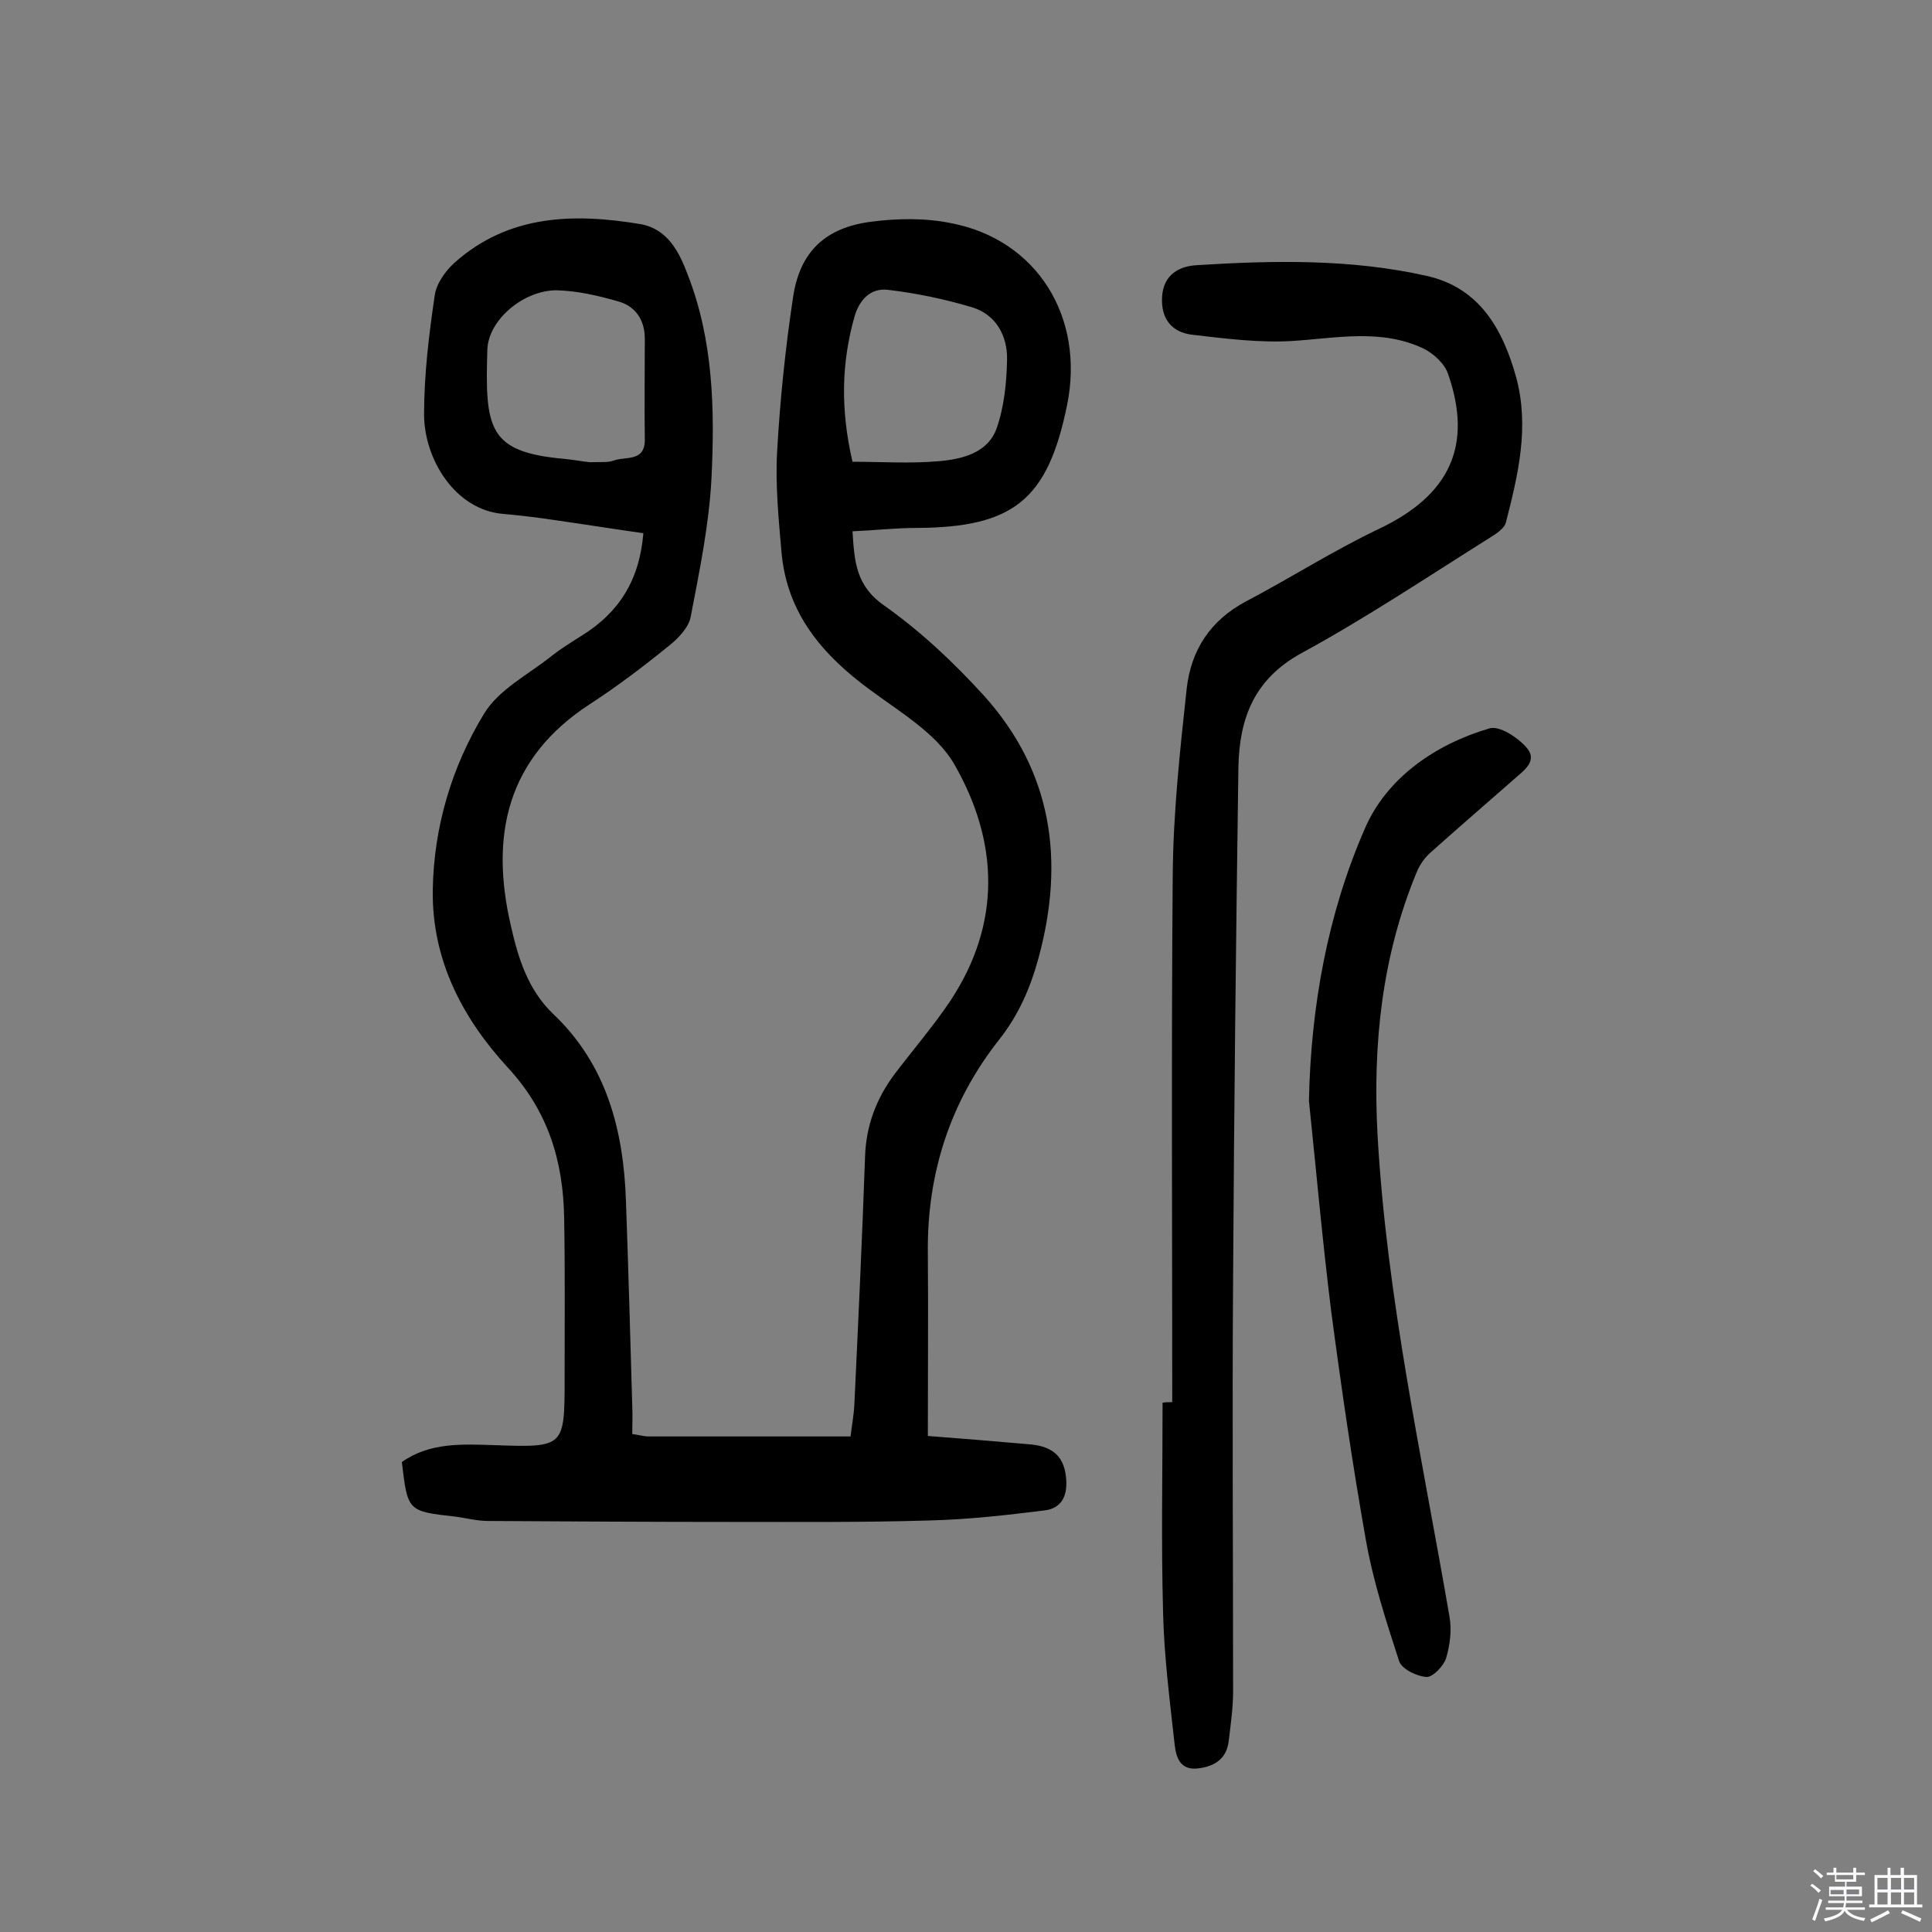
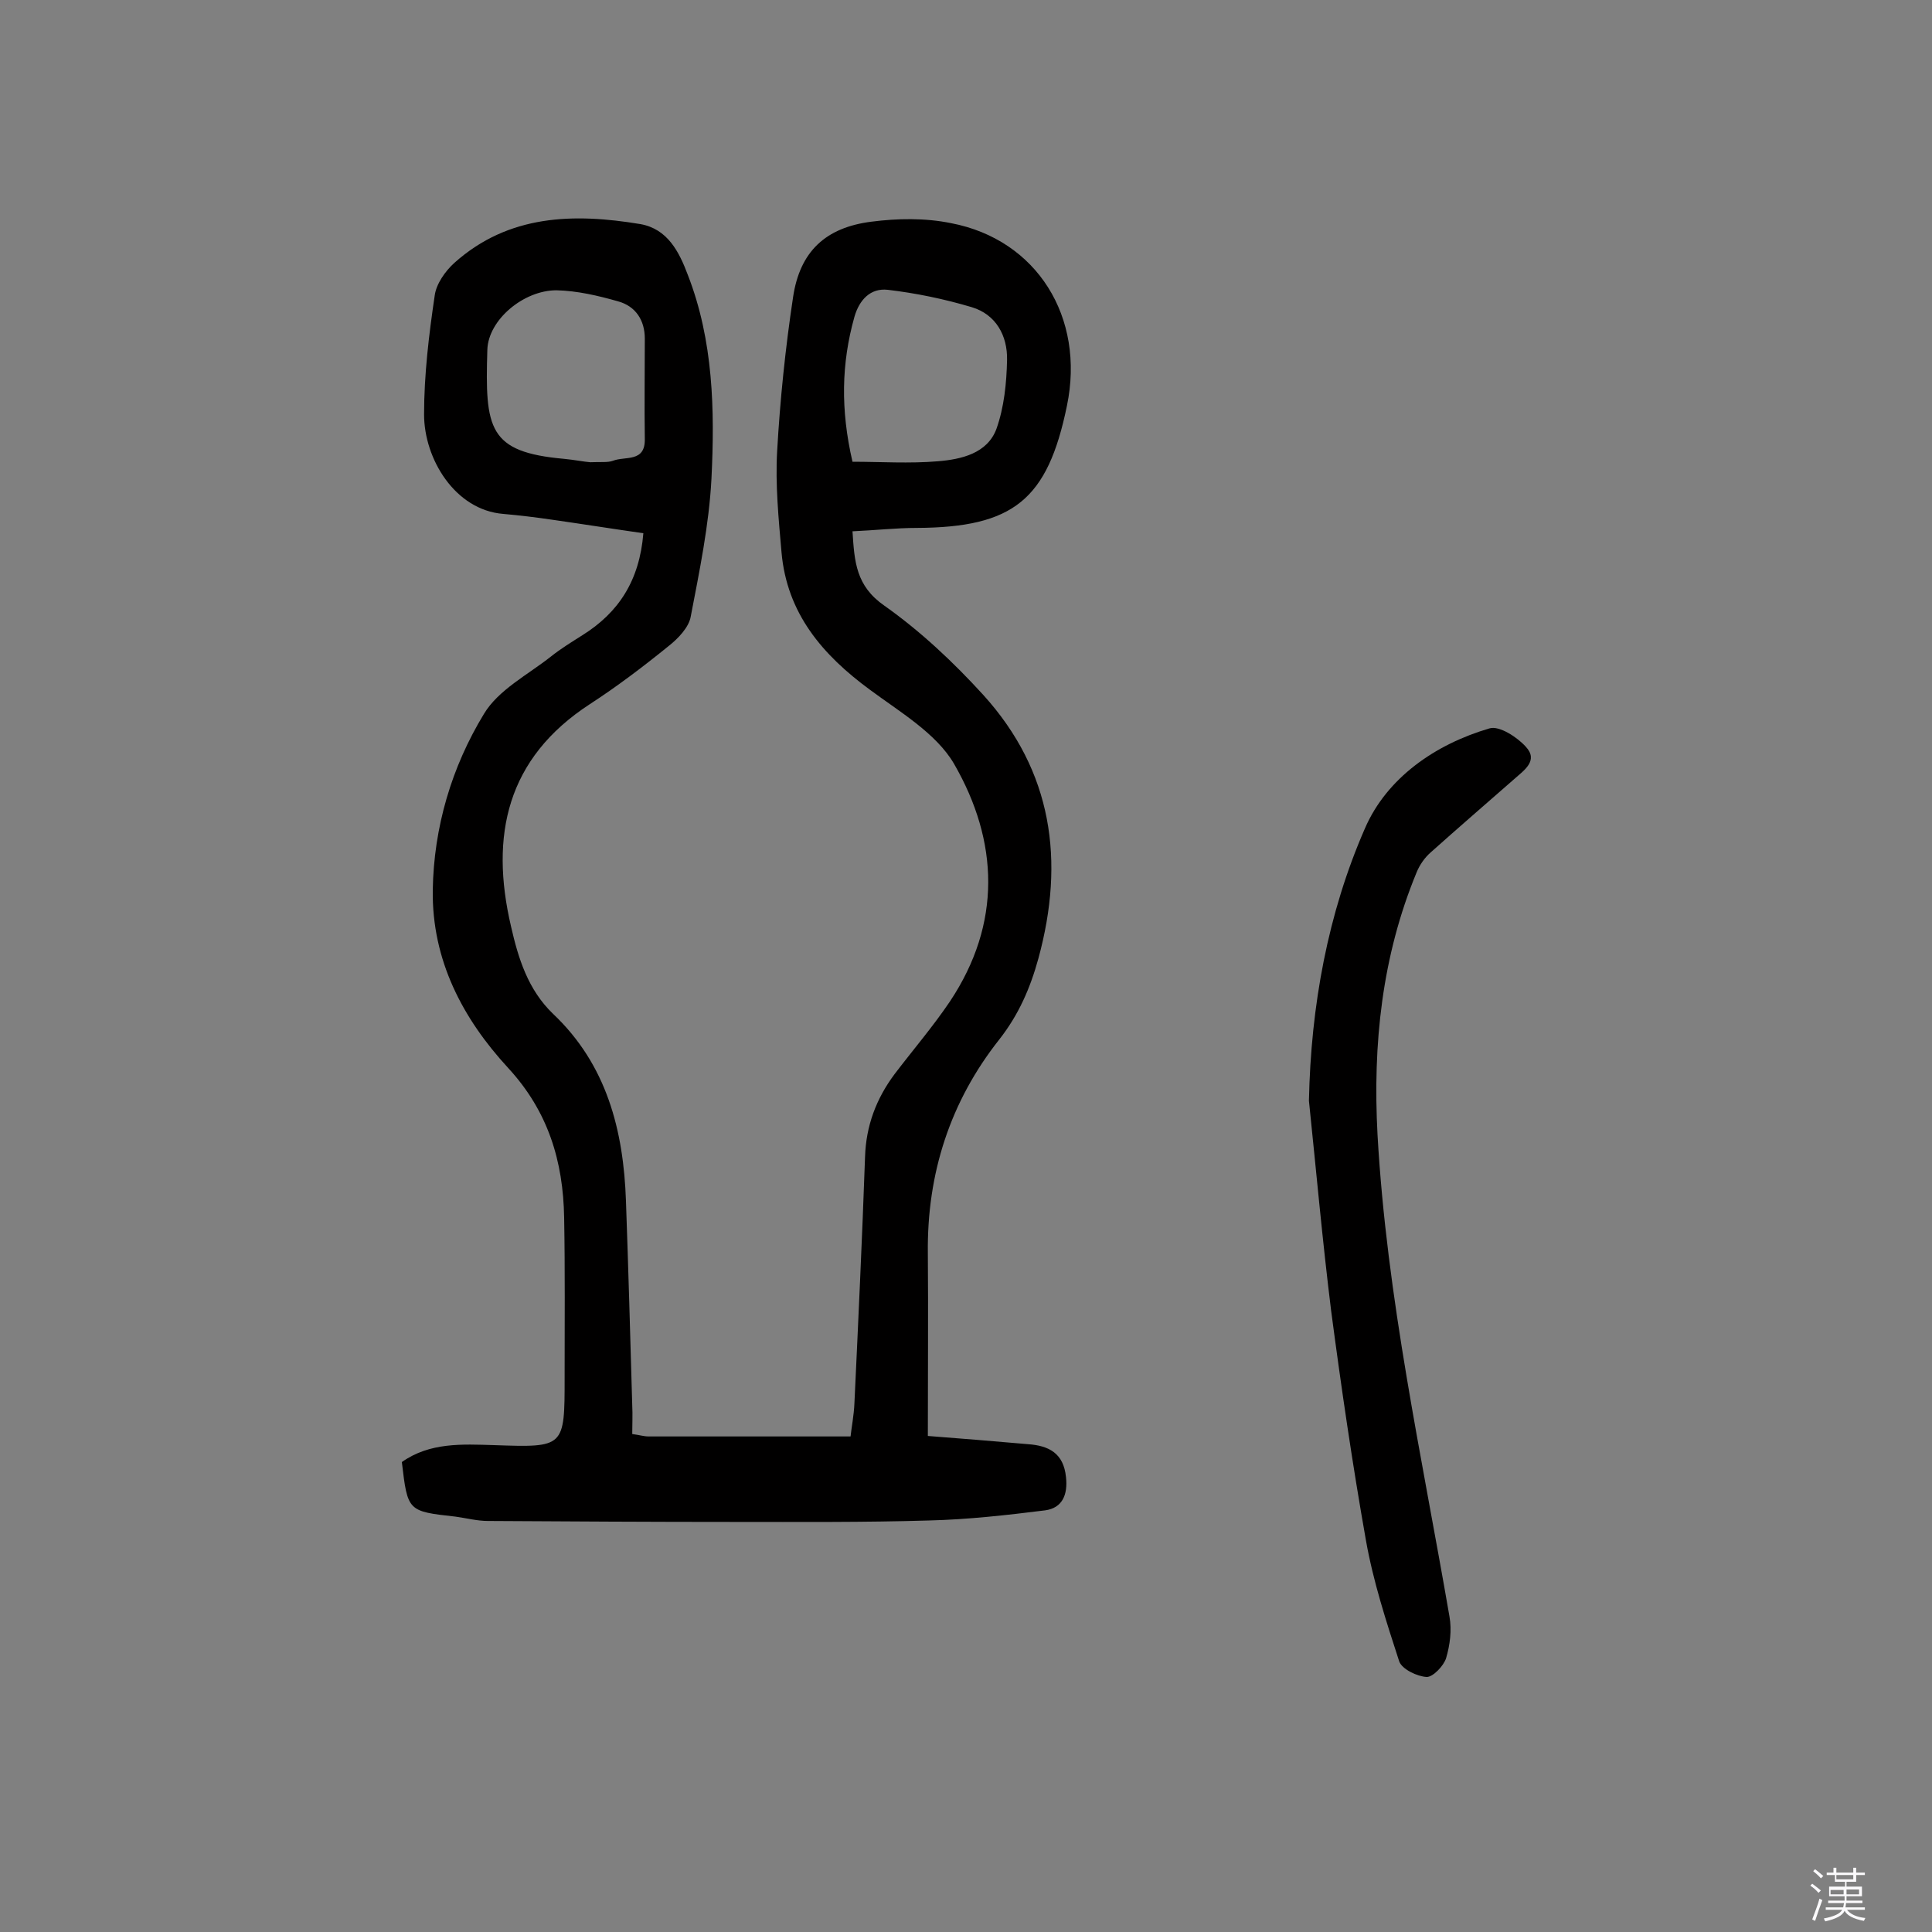
<svg xmlns="http://www.w3.org/2000/svg" enable-background="new 0 0 400 400" viewBox="0 0 400 400">
  <rect x="0" y="0" width="400" height="400" fill="#808080" stroke="none" />
  <path d="m374.8 390.4.4-.4c.7.5 1.3 1 1.8 1.4l-.5.5c-.5-.6-1.1-1.1-1.7-1.5zm1 7.3-.6-.3c.5-1.4 1.1-2.8 1.5-4.3.2.1.4.2.6.3-.5 1.3-1 2.8-1.5 4.3zm-.4-10.3.4-.4c.4.3 1 .8 1.7 1.4l-.5.5c-.4-.5-1-1-1.6-1.5zm2.5.3h1.7v-1h.6v1h3.5v-1h.6v1h1.8v.5h-1.8v1.4h-2v1h3.2v2h-3.2v.9h3.3v.5h-3.4c0 .3-.1.6-.1.9h4v.5h-3.7c.7.9 1.9 1.5 3.8 1.7-.1.2-.2.4-.3.6-2.1-.4-3.5-1.1-4-2.1-.4 1-1.8 1.7-4 2.2-.1-.2-.2-.4-.3-.6 2.1-.4 3.4-1 3.8-1.8h-3.4v-.5h3.6c.1-.3.1-.6.2-.9h-3.3v-.5h3.4c0-.3 0-.6 0-.9h-3.2v-2h3.3v-1h-2.1v-1.4h-1.7v-.5zm1.1 3.5v1h2.7c0-.3 0-.4 0-.4 0-.1 0-.2 0-.2 0-.1 0-.2 0-.3h-2.7zm1.2-3v.9h3.5v-.9zm4.7 3h-2.6v.6.4h2.6z" fill="#fbfafc" />
-   <path d="m393.6 386.7h.6v1.5h2.7v6.1h1.1v.6h-11v-.6h1.1v-6.1h2.7v-1.5h.6v1.5h2.1v-1.5zm-2.7 8.8.4.6c-1.2.6-2.5 1.3-3.8 1.9-.1-.2-.2-.4-.3-.6 1.2-.6 2.5-1.2 3.7-1.9zm-2.2-6.7v2.4h2.1v-2.4zm0 3v2.5h2.1v-2.5zm2.8-3v2.4h2.1v-2.4zm0 3v2.5h2.1v-2.5zm6 6.1c-1.4-.7-2.7-1.3-3.9-1.8l.3-.6c1.5.6 2.7 1.2 3.9 1.7zm-1.2-9.1h-2.1v2.4h2.1zm-2.1 3v2.5h2.1v-2.5z" fill="#fbfafc" />
  <g fill="#010000">
    <path d="m83.2 302.7c5.8-4.1 12.5-3.7 19.1-3.5 14.6.5 14.6.5 14.6-14 0-11 .1-22.1-.1-33.1-.2-11.7-3.3-22-11.6-31-9.4-10.2-15.8-22.3-15.6-36.8.2-13 3.9-25.5 10.6-36.5 3-5 9.1-8.1 13.9-11.9 2-1.6 4.3-3 6.5-4.4 7.5-4.7 11.8-11.3 12.6-21.1-6.3-.9-12.6-1.9-18.9-2.8-3.4-.5-6.7-.9-10.1-1.2-10-.8-16.4-11.4-16.4-20.6 0-8.2 1-16.5 2.2-24.6.3-2.4 2.2-5.1 4.1-6.8 11.2-10 24.7-10.3 38.5-8 5.6 1 8 5.7 9.8 10.5 5.3 13.6 5.6 28 4.9 42.2-.5 9.6-2.5 19.2-4.3 28.6-.4 2.2-2.6 4.5-4.5 6-5.3 4.3-10.7 8.4-16.4 12.1-17.2 11.2-20.7 27.2-16.3 46 1.5 6.6 3.5 13.1 8.7 18.1 11.1 10.5 14.6 24.1 15.1 38.8.5 14.1.9 28.2 1.3 42.3.1 1.9 0 3.8 0 5.9 1.5.2 2.4.5 3.4.5h41.8c.2-1.9.7-4.4.8-6.9.8-17 1.6-34 2.2-51 .2-6.4 2.3-12 6.1-17.1 3.8-5 8-9.9 11.5-15.1 10.7-16.1 10.1-33.1.8-49.2-3.7-6.3-11.2-10.7-17.4-15.3-9.8-7.2-17.2-15.8-18.3-28.5-.6-6.9-1.3-14-.9-20.9.6-10.6 1.7-21.3 3.3-31.9 1.4-9.4 6.7-14.4 16.2-15.6 5.4-.7 11.1-.8 16.5.3 17.8 3.4 27.8 19.5 24 37.8-4 19.5-11.1 25.2-31.1 25.3-4.3 0-8.7.5-13.3.7.4 6.3.7 11.3 6.6 15.4 7.5 5.3 14.3 11.7 20.5 18.5 14.3 15.8 16.9 34.3 11.4 54.5-1.7 6.2-4.1 11.7-8.1 16.8-10.2 12.9-15 27.8-14.8 44.3.1 12.3 0 24.6 0 37.8 6.7.5 13.7 1.1 20.7 1.7 4.4.3 7.4 1.9 7.9 6.8.4 3.6-.7 6.4-4.3 6.9-8 1-16 1.9-24.1 2.1-13.4.4-26.9.3-40.3.3-17 0-34-.1-51-.2-2.2 0-4.5-.6-6.7-.9-9.9-1.1-9.9-1.1-11.1-11.3zm93.3-207.1c5.8 0 11.8.4 17.7-.1 4.8-.4 10.2-1.6 12.1-6.7 1.6-4.5 2.1-9.5 2.2-14.3.1-5-2.3-9.4-7.3-10.9-5.7-1.7-11.5-2.9-17.4-3.6-3.6-.4-5.9 2.1-6.9 5.6-2.7 9.6-2.9 19.2-.4 30zm-54.3.1c2.1-.1 3.6.1 4.7-.3 2.5-1 6.7.4 6.6-4.5-.1-6.9 0-13.8 0-20.8 0-3.8-1.9-6.7-5.5-7.7-4.2-1.2-8.5-2.2-12.8-2.3-6.8 0-14.1 6.1-14.3 12.3-.5 16.4.2 21.2 15.9 22.6 2.1.2 4.1.6 5.4.7z" />
-     <path d="m242.7 290.3c0-36.4-.2-72.7.1-109.1.1-12.9 1.5-25.8 2.9-38.7.9-7.9 4.9-14.1 12.3-18 9.3-4.9 18.2-10.6 27.7-15.1 14.4-6.9 19.3-17.1 14.1-32-.7-2.1-3-4.2-5-5.2-8.8-4.2-18-2.2-27.3-1.6-6.8.4-13.8-.5-20.7-1.3-4.1-.5-6.5-3.2-6.2-7.9.3-4.6 3.6-6.3 7.2-6.5 15.9-1 31.9-1.3 47.5 2.2 10.9 2.4 15.8 10.9 18.6 21 2.8 10.3.4 20.2-2.1 30-.3 1.3-2 2.4-3.3 3.2-12.9 8.1-25.6 16.6-39 23.9-9.9 5.4-12.9 13.6-13.1 23.6-.5 35.2-.9 70.4-1.1 105.6-.2 28.6 0 57.2 0 85.8 0 3.4-.5 6.8-.9 10.2-.4 3.5-2.6 5.2-6.1 5.7-4 .6-4.8-2.3-5.1-4.9-1-9.1-2.2-18.3-2.4-27.5-.4-14.4-.1-28.9-.1-43.3.8-.1 1.4-.1 2-.1z" />
    <path d="m271 227.9c.4-19.6 3.9-38.8 11.6-56.4 4.5-10.4 14.5-17.4 25.8-20.7 2-.6 5.7 1.8 7.5 3.8 2.7 2.9-.4 4.9-2.4 6.7-5.7 5-11.5 10-17.2 15.1-1.3 1.1-2.4 2.7-3 4.2-7.2 17.4-9.1 35.6-8.1 54.3 1.9 33.8 9.2 66.7 14.9 99.8.5 2.8.1 5.9-.7 8.6-.5 1.6-2.7 3.9-4 3.9-2-.1-5.1-1.6-5.7-3.2-2.7-8.3-5.4-16.6-6.9-25.1-2.8-15.8-5.1-31.6-7.2-47.5-1.8-14.5-3.1-29.1-4.6-43.5z" />
  </g>
</svg>